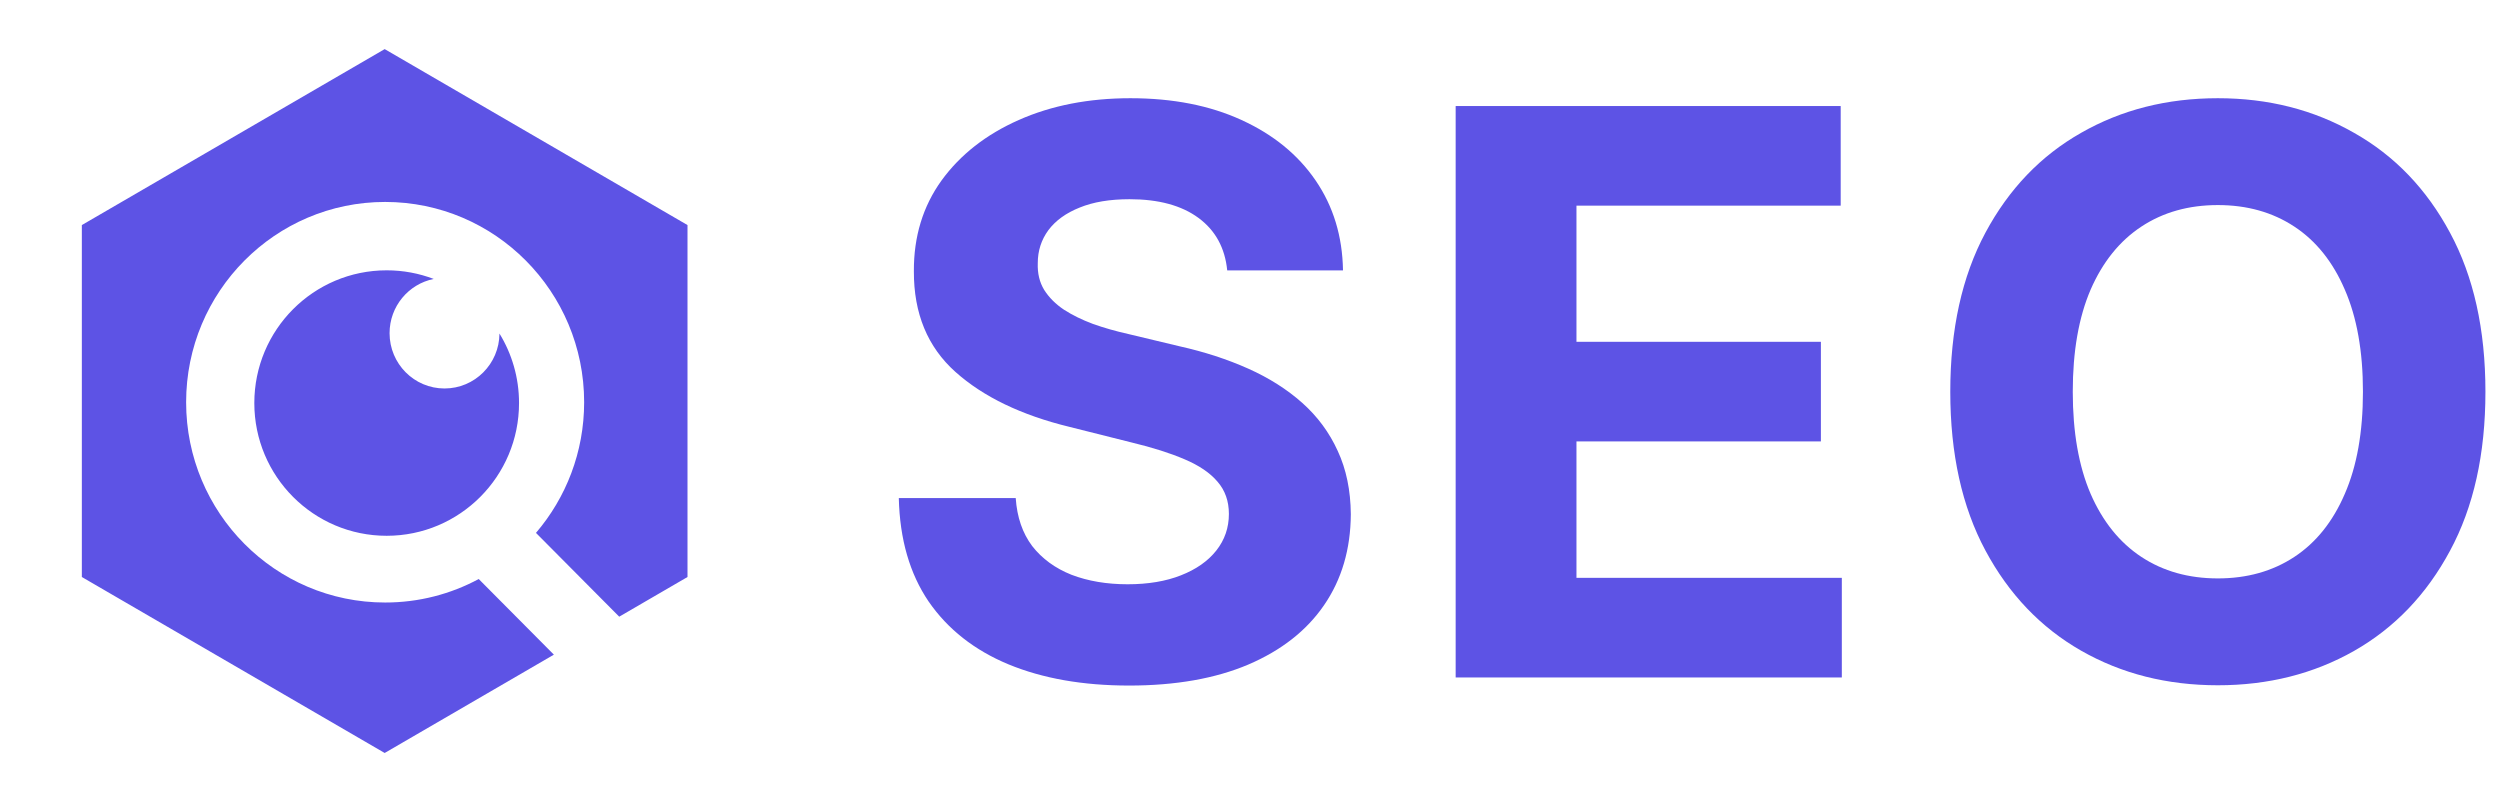
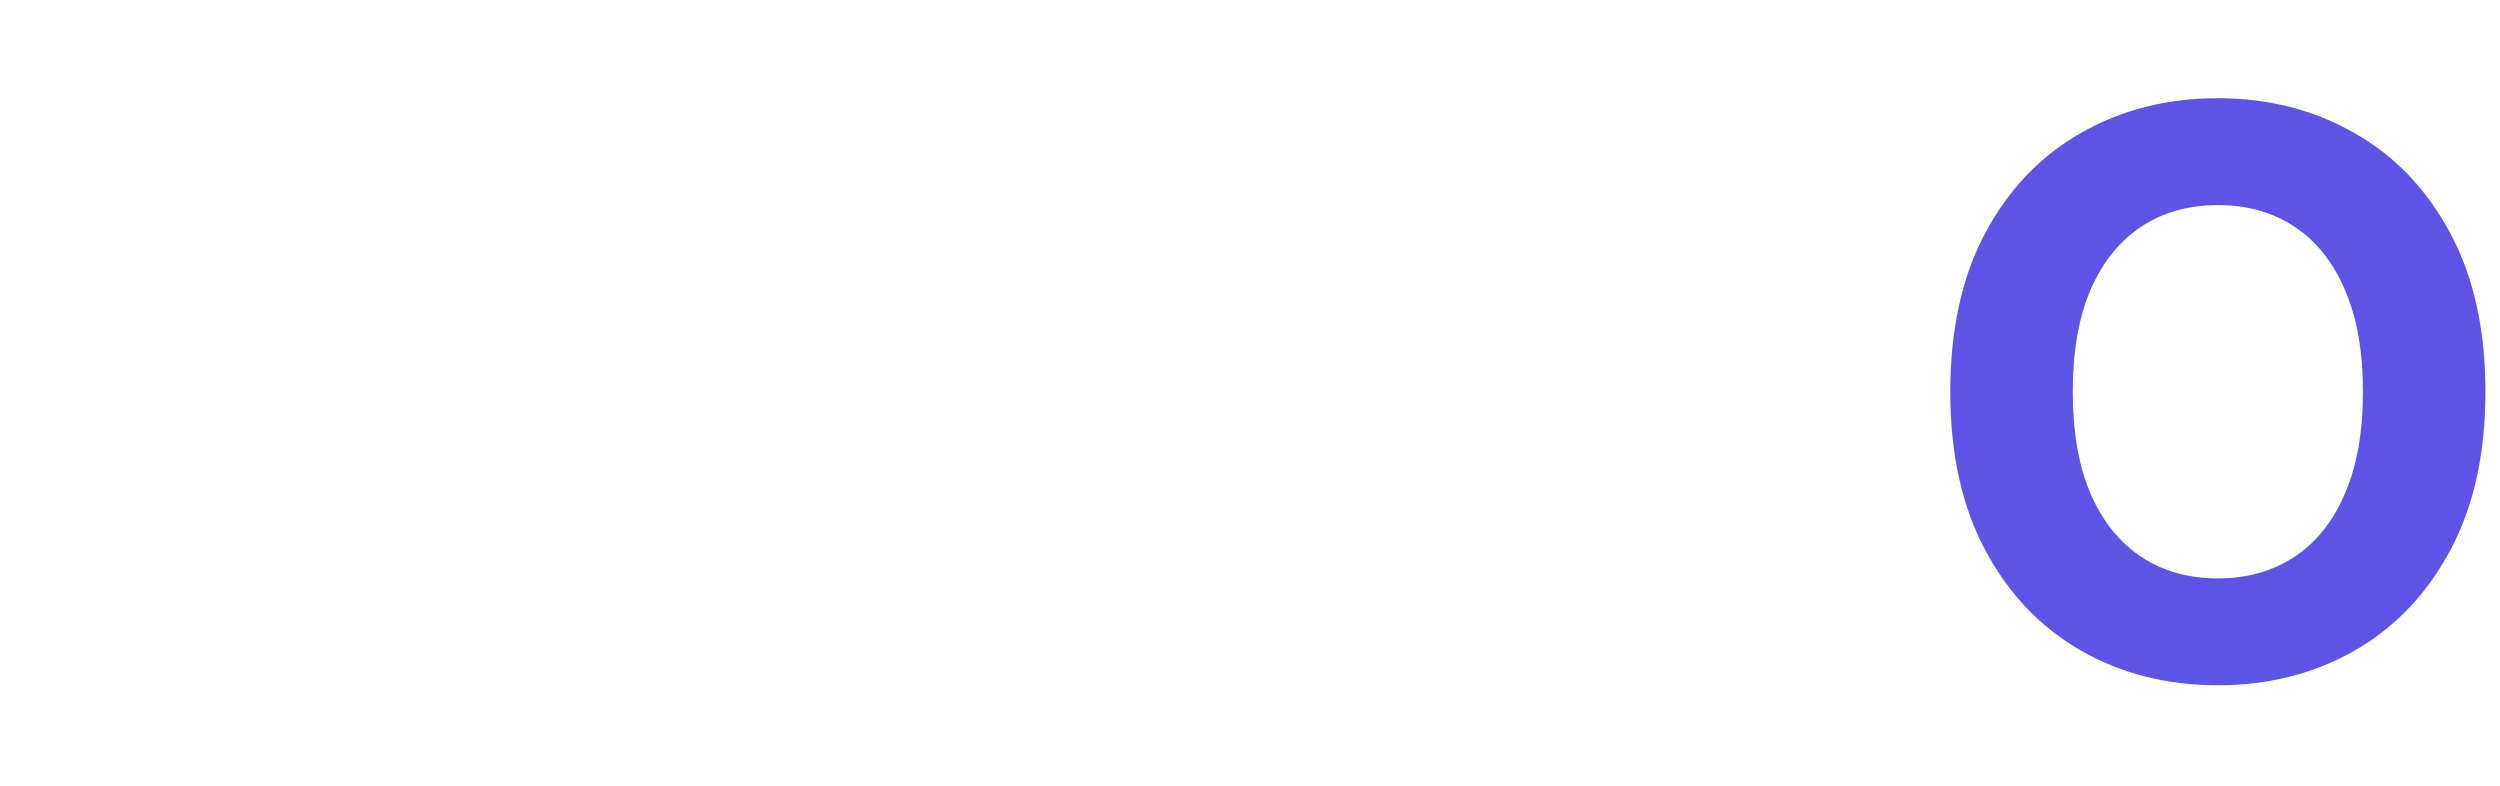
<svg xmlns="http://www.w3.org/2000/svg" width="140" height="44" viewBox="0 0 140 44" fill="none">
-   <path d="M68.724 15.141C68.599 13.88 68.062 12.901 67.115 12.203C66.167 11.505 64.88 11.156 63.255 11.156C62.151 11.156 61.219 11.312 60.458 11.625C59.698 11.927 59.115 12.349 58.708 12.891C58.312 13.432 58.115 14.047 58.115 14.734C58.094 15.307 58.214 15.807 58.474 16.234C58.745 16.662 59.115 17.031 59.583 17.344C60.052 17.646 60.594 17.912 61.208 18.141C61.823 18.359 62.479 18.547 63.177 18.703L66.052 19.391C67.448 19.703 68.729 20.12 69.896 20.641C71.062 21.162 72.073 21.802 72.927 22.562C73.781 23.323 74.443 24.219 74.912 25.25C75.391 26.281 75.635 27.463 75.646 28.797C75.635 30.755 75.135 32.453 74.146 33.891C73.167 35.318 71.75 36.427 69.896 37.219C68.052 38 65.828 38.391 63.224 38.391C60.641 38.391 58.391 37.995 56.474 37.203C54.568 36.411 53.078 35.24 52.005 33.688C50.943 32.125 50.386 30.193 50.333 27.891H56.88C56.953 28.963 57.261 29.859 57.802 30.578C58.354 31.287 59.089 31.823 60.005 32.188C60.932 32.542 61.979 32.719 63.146 32.719C64.292 32.719 65.287 32.552 66.13 32.219C66.984 31.885 67.646 31.422 68.115 30.828C68.583 30.234 68.818 29.552 68.818 28.781C68.818 28.062 68.604 27.458 68.177 26.969C67.76 26.479 67.146 26.062 66.333 25.719C65.531 25.375 64.547 25.062 63.38 24.781L59.896 23.906C57.198 23.25 55.068 22.224 53.505 20.828C51.943 19.432 51.167 17.552 51.177 15.188C51.167 13.25 51.682 11.557 52.724 10.109C53.776 8.661 55.219 7.531 57.052 6.719C58.886 5.906 60.969 5.5 63.302 5.5C65.677 5.5 67.75 5.906 69.521 6.719C71.302 7.531 72.688 8.661 73.677 10.109C74.667 11.557 75.177 13.234 75.208 15.141H68.724Z" fill="#5D53E5" />
-   <path d="M81.517 37.938V5.938H103.079V11.516H88.282V19.141H101.97V24.719H88.282V32.359H103.142V37.938H81.517Z" fill="#5D53E5" />
  <path d="M139.184 21.938C139.184 25.427 138.523 28.396 137.2 30.844C135.887 33.292 134.096 35.161 131.825 36.453C129.565 37.734 127.023 38.375 124.2 38.375C121.356 38.375 118.804 37.729 116.544 36.438C114.283 35.146 112.497 33.276 111.184 30.828C109.872 28.38 109.216 25.417 109.216 21.938C109.216 18.448 109.872 15.479 111.184 13.031C112.497 10.583 114.283 8.719 116.544 7.438C118.804 6.146 121.356 5.5 124.2 5.5C127.023 5.5 129.565 6.146 131.825 7.438C134.096 8.719 135.887 10.583 137.2 13.031C138.523 15.479 139.184 18.448 139.184 21.938ZM132.325 21.938C132.325 19.677 131.986 17.771 131.309 16.219C130.643 14.667 129.7 13.49 128.481 12.688C127.262 11.885 125.835 11.484 124.2 11.484C122.565 11.484 121.137 11.885 119.919 12.688C118.7 13.49 117.752 14.667 117.075 16.219C116.408 17.771 116.075 19.677 116.075 21.938C116.075 24.198 116.408 26.104 117.075 27.656C117.752 29.208 118.7 30.385 119.919 31.188C121.137 31.99 122.565 32.391 124.2 32.391C125.835 32.391 127.262 31.99 128.481 31.188C129.7 30.385 130.643 29.208 131.309 27.656C131.986 26.104 132.325 24.198 132.325 21.938Z" fill="#5D53E5" />
-   <path fill-rule="evenodd" clip-rule="evenodd" d="M21.542 2.75L38.5 12.604V32.312L34.676 34.534L30.014 29.842C31.695 27.878 32.712 25.321 32.712 22.525C32.712 16.331 27.722 11.309 21.568 11.309C15.413 11.309 10.423 16.331 10.423 22.525C10.423 28.72 15.413 33.741 21.568 33.741C23.462 33.741 25.246 33.265 26.808 32.425L31.017 36.661L21.542 42.167L4.583 32.312V12.604L21.542 2.75ZM21.654 30.004C25.748 30.004 29.066 26.676 29.066 22.571C29.066 21.144 28.665 19.811 27.97 18.678C27.959 20.38 26.586 21.755 24.893 21.755C23.194 21.755 21.816 20.369 21.816 18.659C21.816 17.156 22.879 15.904 24.289 15.621C23.47 15.309 22.582 15.138 21.654 15.138C17.56 15.138 14.242 18.466 14.242 22.571C14.242 26.676 17.56 30.004 21.654 30.004Z" fill="#5D53E5" />
</svg>